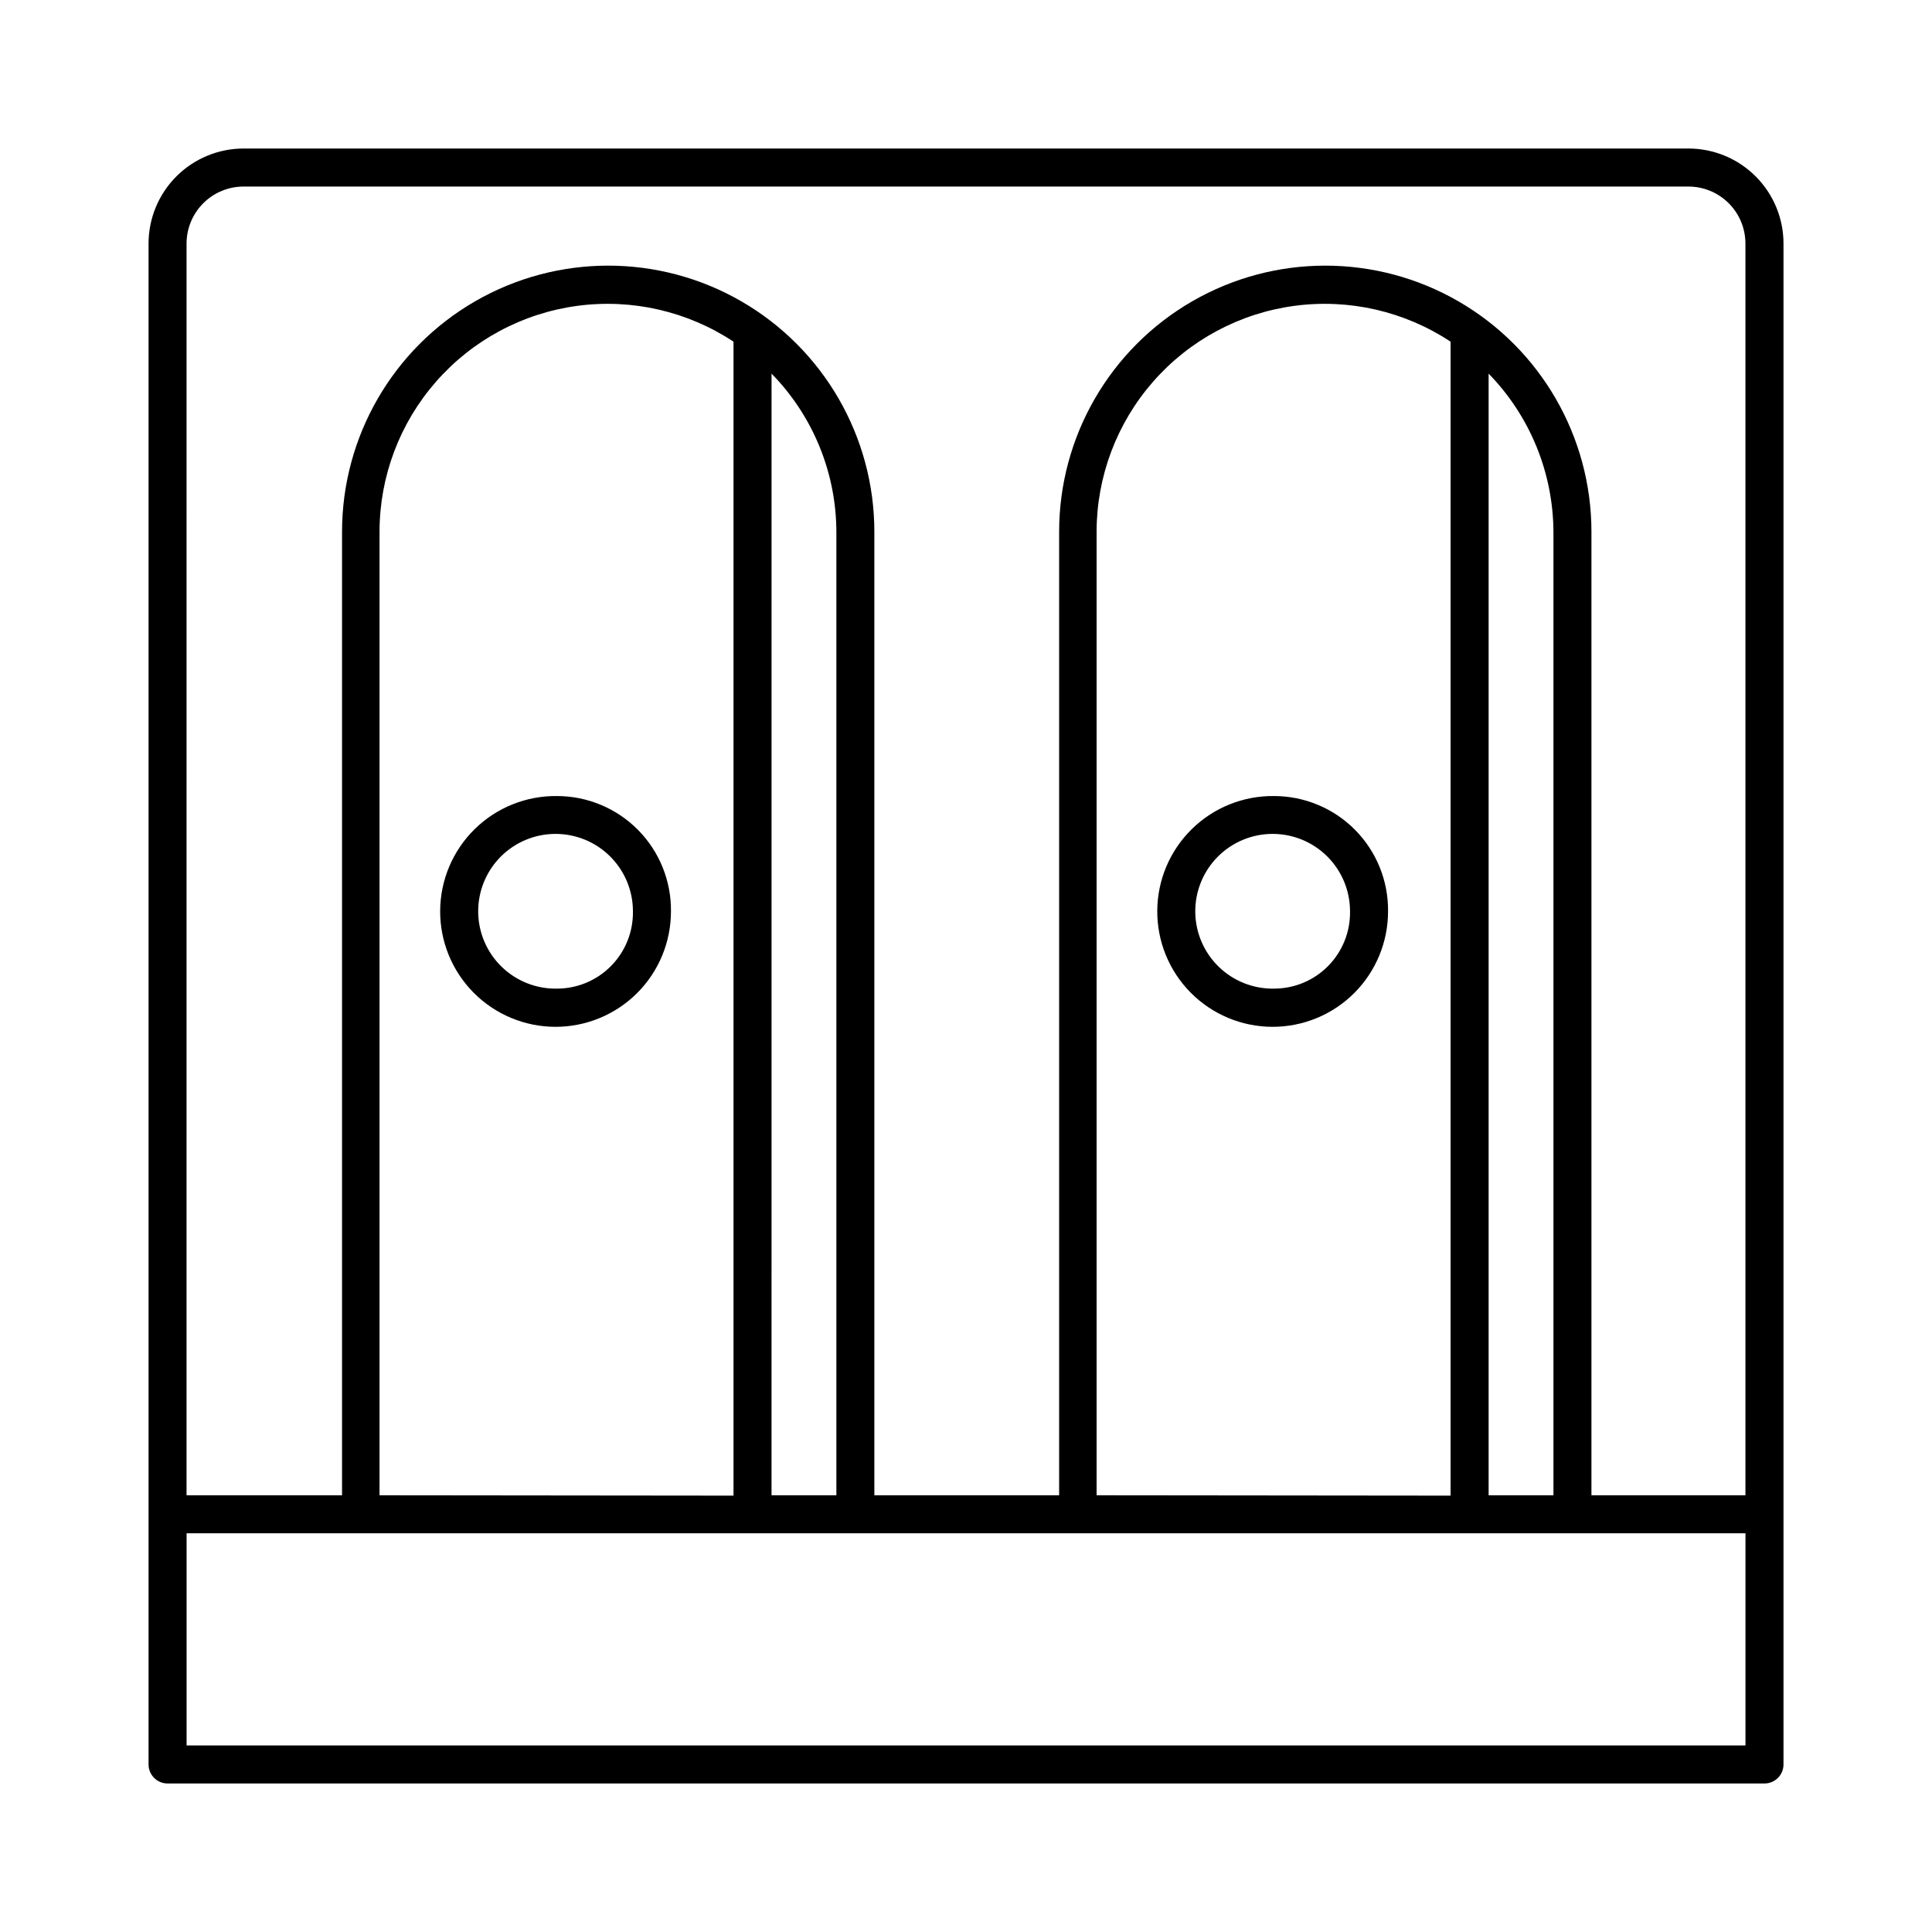
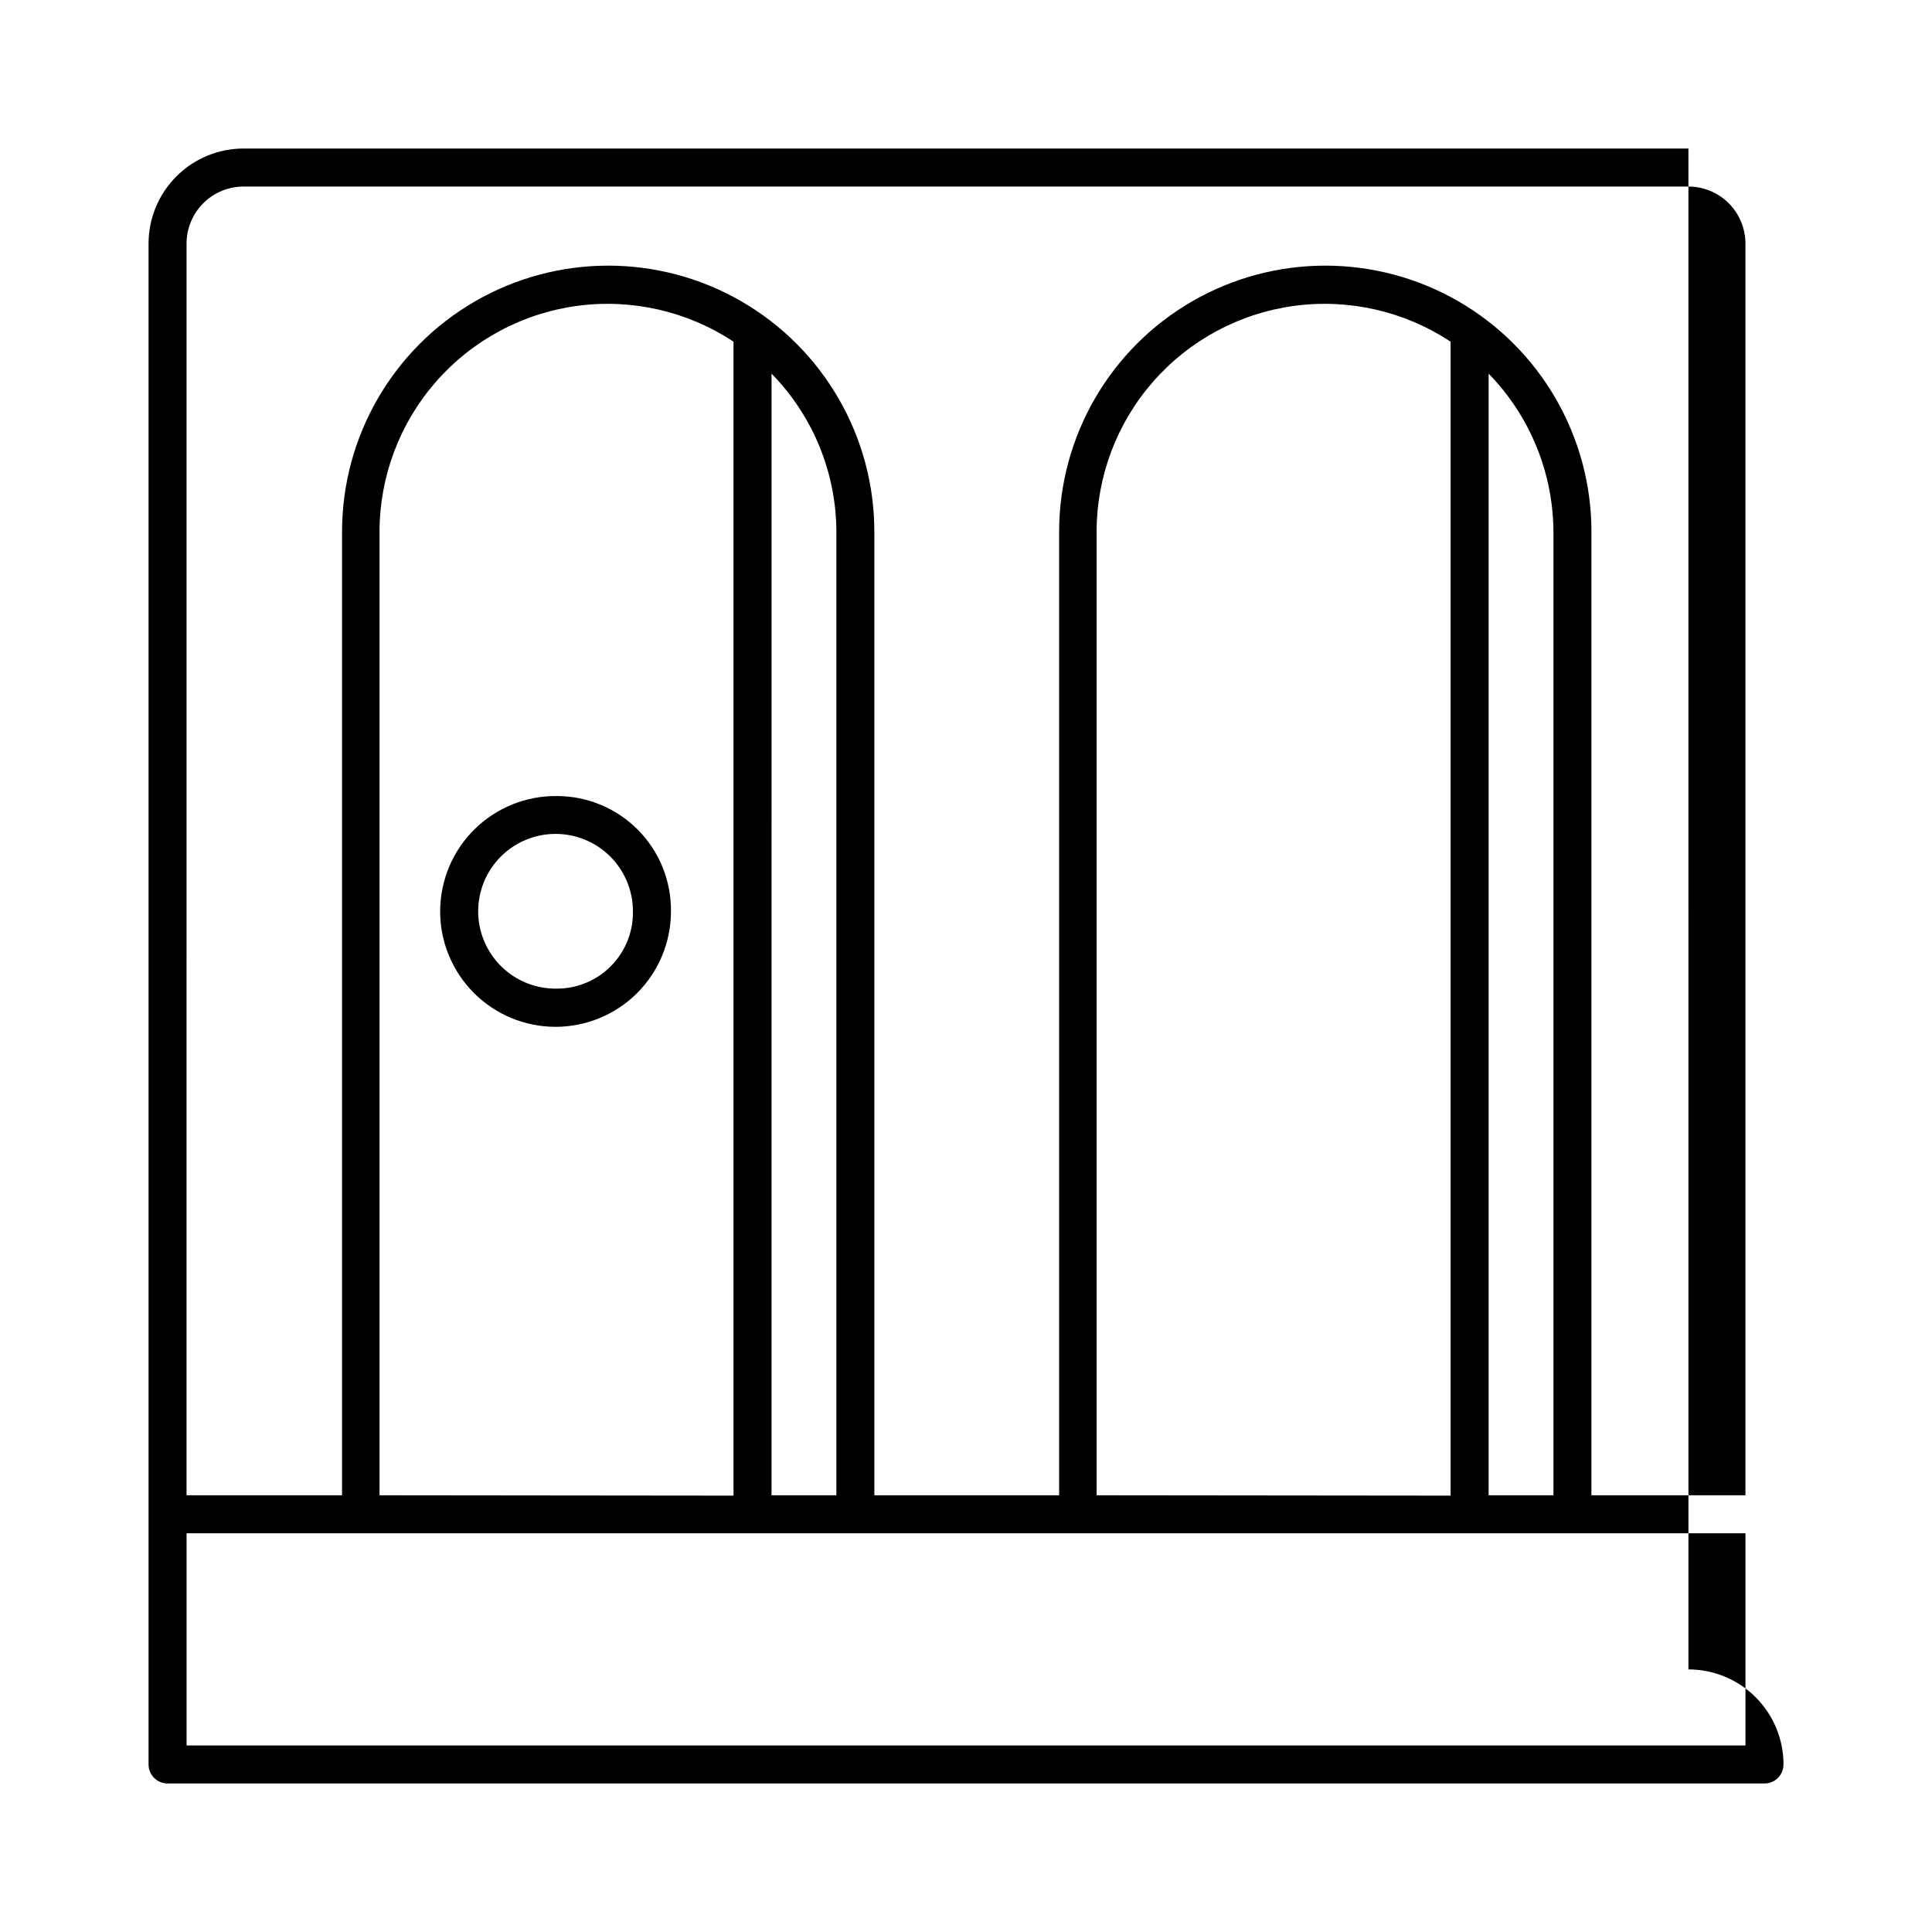
<svg xmlns="http://www.w3.org/2000/svg" fill="#000000" width="800px" height="800px" version="1.1" viewBox="144 144 512 512">
  <g>
-     <path d="m591.45 183.36h-382.89c-6.68 0-13.09 2.656-17.812 7.379-4.723 4.723-7.379 11.133-7.379 17.812v403.05c0 1.336 0.531 2.617 1.477 3.562 0.945 0.945 2.227 1.477 3.562 1.477h423.2c1.336 0 2.617-0.531 3.562-1.477 0.945-0.945 1.477-2.227 1.477-3.562v-403.05c0-6.68-2.652-13.09-7.379-17.812-4.723-4.723-11.129-7.379-17.812-7.379zm-398.01 25.191c0-4.008 1.59-7.852 4.426-10.688 2.836-2.836 6.68-4.426 10.688-4.426h382.89c4.008 0 7.856 1.59 10.688 4.426 2.836 2.836 4.426 6.68 4.426 10.688v331.71h-40.809v-255.33c0-25.199-13.441-48.484-35.266-61.086-21.824-12.598-48.711-12.598-70.531 0-21.824 12.602-35.27 35.887-35.27 61.086v255.33h-48.969v-255.33c0-25.199-13.445-48.484-35.266-61.086-21.824-12.598-48.711-12.598-70.535 0-21.82 12.602-35.266 35.887-35.266 61.086v255.33h-41.211zm241.17 331.71v-255.33c0.012-14.633 5.328-28.762 14.961-39.77 9.633-11.012 22.934-18.152 37.434-20.105 14.5-1.949 29.215 1.422 41.414 9.492v305.81zm103.89-297.25c10.992 11.266 17.152 26.379 17.18 42.117v255.13h-17.18zm-293.92 297.25v-255.33c0.008-14.633 5.324-28.762 14.961-39.77 9.633-11.012 22.934-18.152 37.43-20.105 14.5-1.949 29.215 1.422 41.418 9.492v305.81zm103.89-297.25h-0.004c11.023 11.246 17.195 26.371 17.184 42.117v255.13h-17.184zm258.1 363.55h-413.12v-56.223h413.12z" />
+     <path d="m591.45 183.36h-382.89c-6.68 0-13.09 2.656-17.812 7.379-4.723 4.723-7.379 11.133-7.379 17.812v403.05c0 1.336 0.531 2.617 1.477 3.562 0.945 0.945 2.227 1.477 3.562 1.477h423.2c1.336 0 2.617-0.531 3.562-1.477 0.945-0.945 1.477-2.227 1.477-3.562c0-6.68-2.652-13.09-7.379-17.812-4.723-4.723-11.129-7.379-17.812-7.379zm-398.01 25.191c0-4.008 1.59-7.852 4.426-10.688 2.836-2.836 6.68-4.426 10.688-4.426h382.89c4.008 0 7.856 1.59 10.688 4.426 2.836 2.836 4.426 6.68 4.426 10.688v331.71h-40.809v-255.33c0-25.199-13.441-48.484-35.266-61.086-21.824-12.598-48.711-12.598-70.531 0-21.824 12.602-35.27 35.887-35.27 61.086v255.33h-48.969v-255.33c0-25.199-13.445-48.484-35.266-61.086-21.824-12.598-48.711-12.598-70.535 0-21.82 12.602-35.266 35.887-35.266 61.086v255.33h-41.211zm241.17 331.71v-255.33c0.012-14.633 5.328-28.762 14.961-39.77 9.633-11.012 22.934-18.152 37.434-20.105 14.5-1.949 29.215 1.422 41.414 9.492v305.81zm103.89-297.25c10.992 11.266 17.152 26.379 17.18 42.117v255.13h-17.18zm-293.92 297.25v-255.33c0.008-14.633 5.324-28.762 14.961-39.77 9.633-11.012 22.934-18.152 37.43-20.105 14.5-1.949 29.215 1.422 41.418 9.492v305.81zm103.89-297.25h-0.004c11.023 11.246 17.195 26.371 17.184 42.117v255.13h-17.184zm258.1 363.55h-413.12v-56.223h413.12z" />
    <path d="m291.58 354.96c-8.133-0.094-15.969 3.059-21.773 8.754-5.805 5.699-9.102 13.473-9.16 21.605-0.059 8.137 3.129 15.957 8.852 21.738 5.723 5.777 13.512 9.039 21.645 9.062 8.133 0.023 15.941-3.195 21.695-8.941 5.758-5.75 8.984-13.555 8.973-21.688 0.078-8.07-3.07-15.836-8.746-21.57-5.68-5.734-13.414-8.961-21.484-8.961zm0 51.035c-5.457 0.094-10.727-1.992-14.641-5.793-3.914-3.805-6.152-9.012-6.215-14.473-0.062-5.457 2.055-10.715 5.879-14.609 3.824-3.891 9.047-6.098 14.504-6.129 5.461-0.031 10.707 2.113 14.578 5.961 3.871 3.848 6.047 9.082 6.047 14.539 0.094 5.406-1.984 10.621-5.777 14.48-3.789 3.856-8.969 6.027-14.375 6.023z" />
-     <path d="m481.62 354.96c-8.137-0.094-15.969 3.059-21.773 8.754-5.809 5.699-9.102 13.473-9.16 21.605-0.059 8.137 3.125 15.957 8.848 21.738 5.723 5.777 13.512 9.039 21.645 9.062 8.137 0.023 15.945-3.195 21.699-8.941 5.754-5.75 8.98-13.555 8.969-21.688 0.082-8.07-3.066-15.836-8.746-21.57-5.676-5.734-13.414-8.961-21.48-8.961zm0 51.035c-5.461 0.094-10.73-1.992-14.645-5.793-3.914-3.805-6.152-9.012-6.215-14.473-0.062-5.457 2.055-10.715 5.879-14.609 3.828-3.891 9.047-6.098 14.508-6.129 5.457-0.031 10.703 2.113 14.574 5.961 3.871 3.848 6.047 9.082 6.051 14.539 0.094 5.406-1.988 10.621-5.777 14.48-3.789 3.856-8.969 6.027-14.375 6.023z" />
  </g>
</svg>